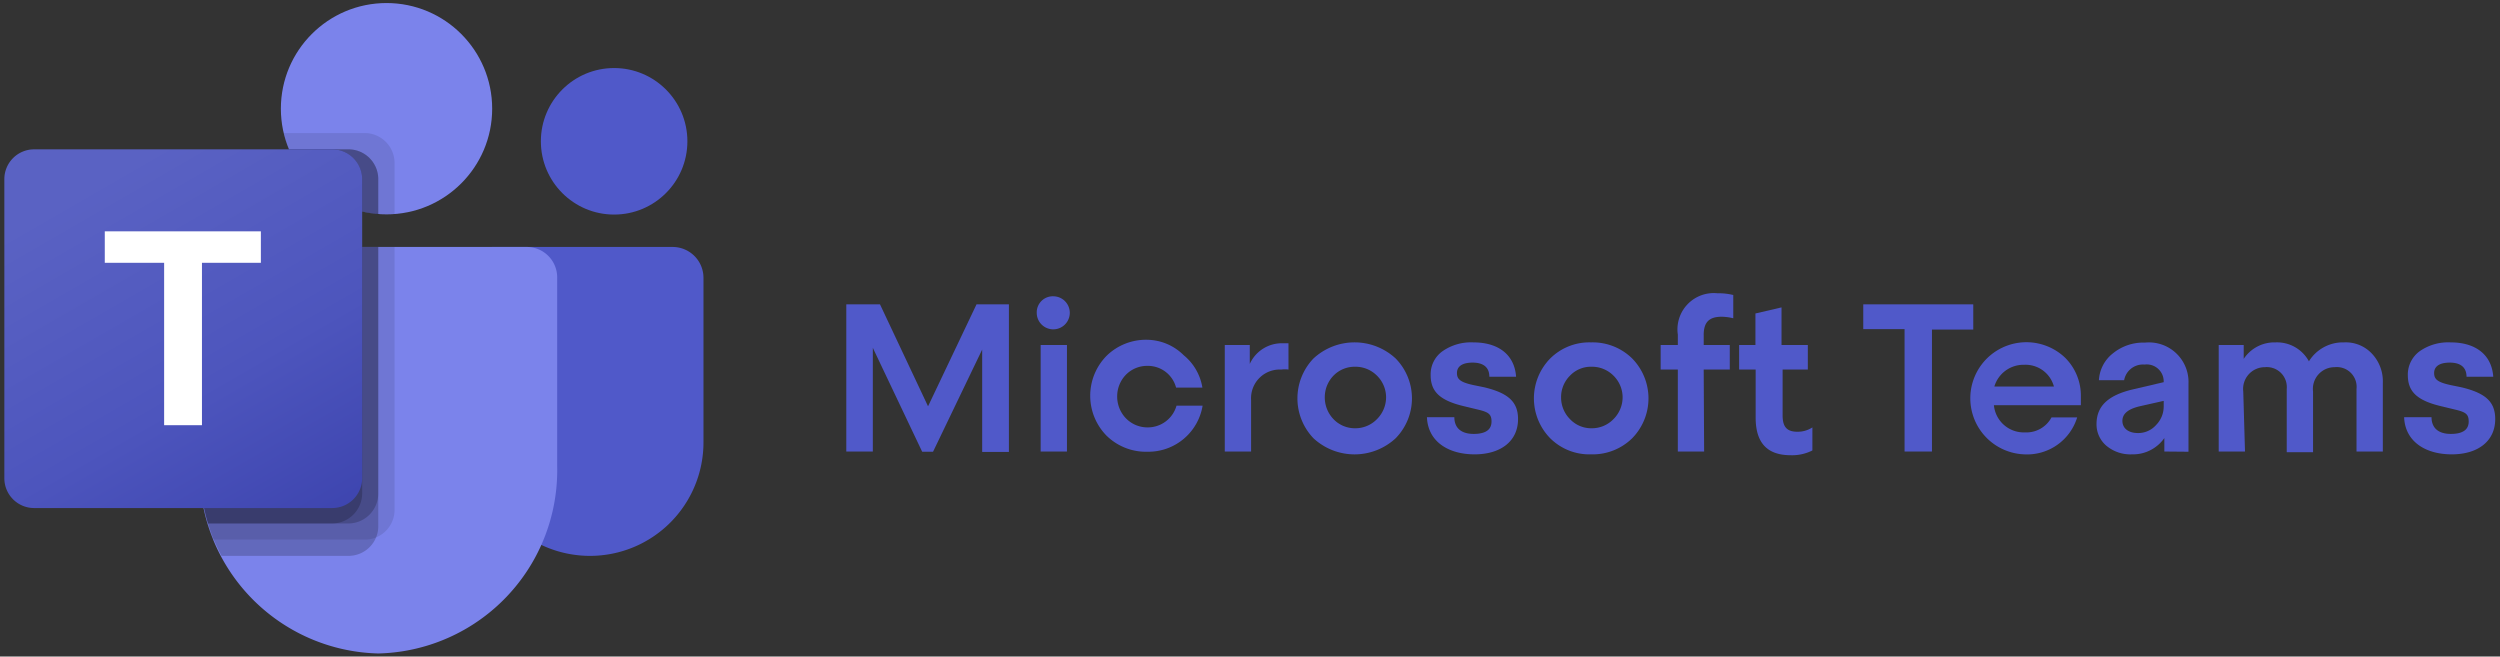
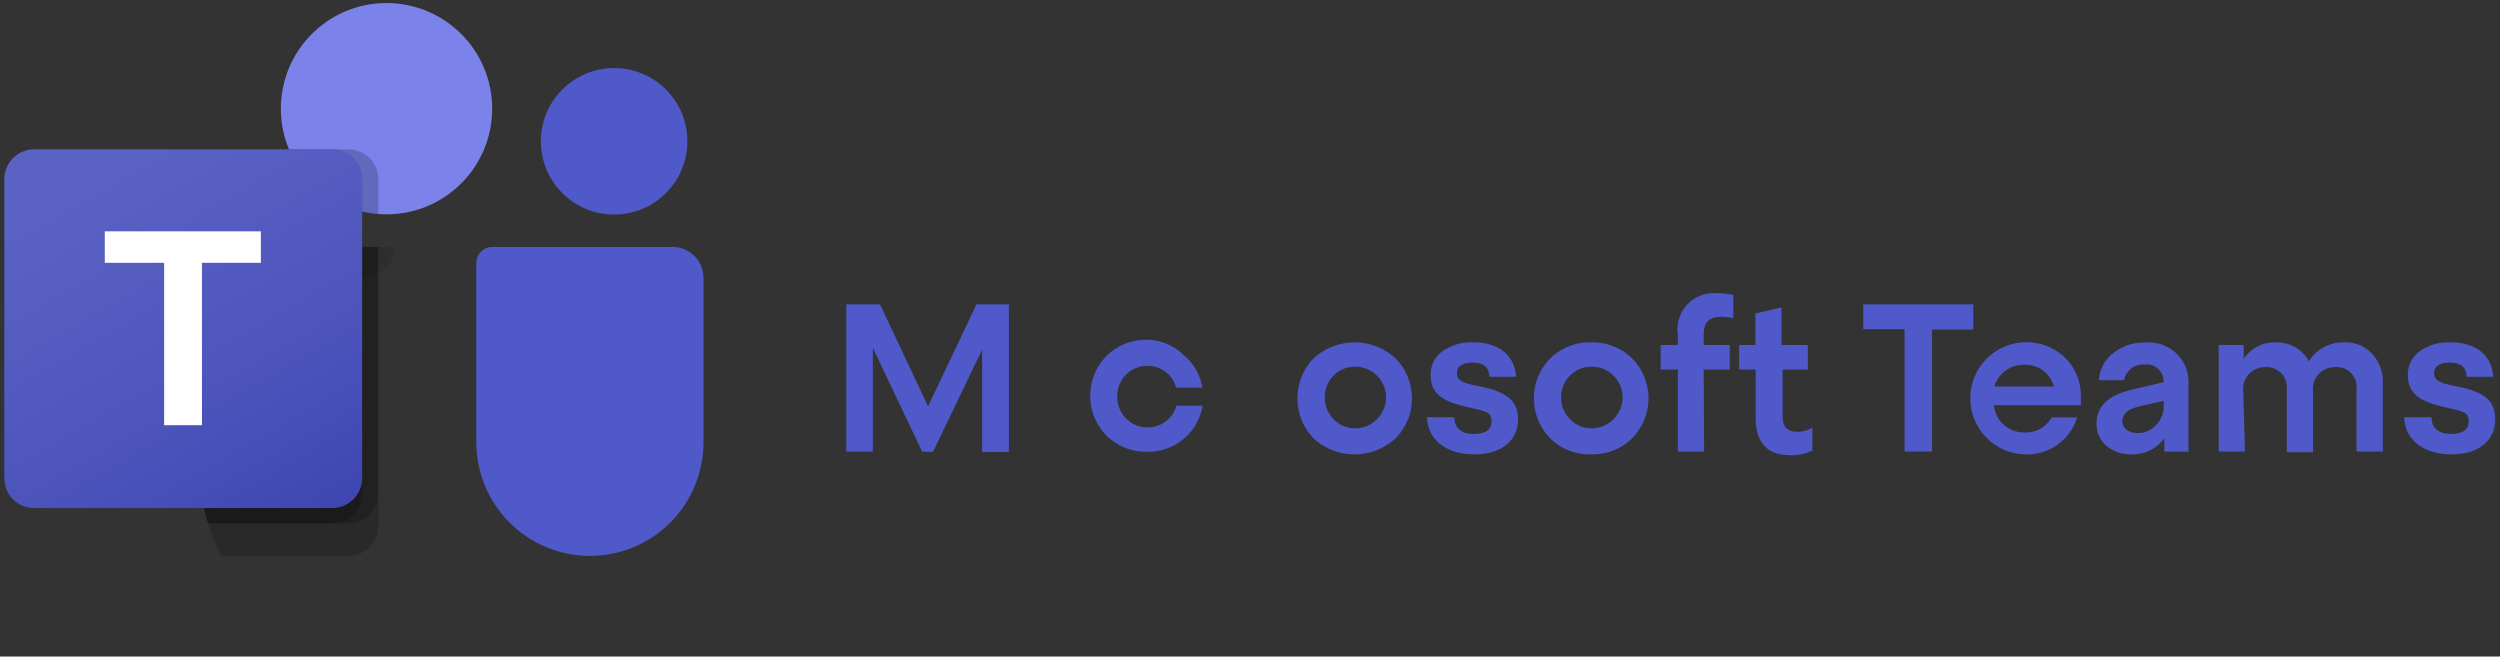
<svg xmlns="http://www.w3.org/2000/svg" id="Capa_1" data-name="Capa 1" viewBox="0 0 115 30.2">
  <rect x="0" y="0" width="115" height="30.2" fill="#333333" stroke="none" />
  <defs>
    <style>.cls-1{fill:#5059c9;}.cls-2{fill:#7b83eb;}.cls-3{opacity:0.1;}.cls-3,.cls-4{isolation:isolate;}.cls-4{opacity:0.2;}.cls-5{fill:url(#Degradado_sin_nombre_2);}.cls-6{fill:#fff;}</style>
    <linearGradient id="Degradado_sin_nombre_2" x1="-269.47" y1="-1866.01" x2="-259.9" y2="-1849.43" gradientTransform="translate(305.31 2098.83) scale(1.12)" gradientUnits="userSpaceOnUse">
      <stop offset="0" stop-color="#5a62c3" />
      <stop offset="0.5" stop-color="#4d55bd" />
      <stop offset="1" stop-color="#3940ab" />
    </linearGradient>
  </defs>
  <path class="cls-1" d="M22.63,11.36h8.31a1.42,1.42,0,0,1,1.42,1.42v7.57a5.22,5.22,0,0,1-5.22,5.22h0a5.23,5.23,0,0,1-5.23-5.22V12.1a.74.74,0,0,1,.74-.74Z" />
  <circle class="cls-1" cx="28.25" cy="6.5" r="3.37" />
  <circle class="cls-2" cx="17.78" cy="5" r="4.86" />
-   <path class="cls-2" d="M24.26,11.36H10.55A1.4,1.4,0,0,0,9.18,12.8v8.63a8.43,8.43,0,0,0,8.22,8.63,8.43,8.43,0,0,0,8.23-8.63V12.8A1.4,1.4,0,0,0,24.26,11.36Z" />
-   <path class="cls-3" d="M18.15,11.36v12.1a1.37,1.37,0,0,1-.85,1.26,1.3,1.3,0,0,1-.52.1h-7c-.09-.24-.18-.49-.26-.74a9.14,9.14,0,0,1-.39-2.65V12.8a1.4,1.4,0,0,1,1.36-1.44Z" />
+   <path class="cls-3" d="M18.15,11.36a1.37,1.37,0,0,1-.85,1.26,1.3,1.3,0,0,1-.52.1h-7c-.09-.24-.18-.49-.26-.74a9.14,9.14,0,0,1-.39-2.65V12.8a1.4,1.4,0,0,1,1.36-1.44Z" />
  <path class="cls-4" d="M17.4,11.36V24.2a1.3,1.3,0,0,1-.1.52,1.37,1.37,0,0,1-1.27.85H10.19q-.19-.36-.36-.75c-.1-.25-.18-.49-.26-.74a9.14,9.14,0,0,1-.39-2.65V12.8a1.4,1.4,0,0,1,1.36-1.44Z" />
  <path class="cls-4" d="M17.4,11.36V22.71A1.38,1.38,0,0,1,16,24.08H9.57a9.14,9.14,0,0,1-.39-2.65V12.8a1.4,1.4,0,0,1,1.36-1.44Z" />
  <path class="cls-4" d="M16.66,11.36V22.71a1.39,1.39,0,0,1-1.37,1.37H9.57a9.14,9.14,0,0,1-.39-2.65V12.8a1.4,1.4,0,0,1,1.36-1.44Z" />
-   <path class="cls-3" d="M18.15,7.49V9.85H17.4a4.57,4.57,0,0,1-.74-.12,4.86,4.86,0,0,1-3.37-2.86,4.69,4.69,0,0,1-.24-.75h3.73a1.38,1.38,0,0,1,1.37,1.37Z" />
-   <path class="cls-4" d="M17.4,8.24V9.85a4.57,4.57,0,0,1-.74-.12,4.86,4.86,0,0,1-3.37-2.86H16A1.37,1.37,0,0,1,17.4,8.24Z" />
  <path class="cls-4" d="M17.4,8.24V9.85a4.57,4.57,0,0,1-.74-.12,4.86,4.86,0,0,1-3.37-2.86H16A1.37,1.37,0,0,1,17.4,8.24Z" />
  <path class="cls-4" d="M16.66,8.24V9.73a4.86,4.86,0,0,1-3.37-2.86h2A1.39,1.39,0,0,1,16.66,8.24Z" />
  <path class="cls-5" d="M1.57,6.87H15.28a1.38,1.38,0,0,1,1.38,1.37V22a1.38,1.38,0,0,1-1.38,1.37H1.57A1.37,1.37,0,0,1,.2,22V8.24A1.37,1.37,0,0,1,1.57,6.87Z" />
  <path class="cls-6" d="M12,12.09H9.29v7.47H7.55V12.09H4.82V10.64H12Z" />
  <path class="cls-1" d="M40.15,20.77H38.93V14h1.55l2.21,4.69L44.92,14h1.49v6.79H45.18V16.08l-2.26,4.7h-.5L40.15,16Z" />
-   <path class="cls-1" d="M48.47,13.63a.76.76,0,1,1-.78.76A.74.74,0,0,1,48.47,13.63Zm.61,7.14H47.87v-4.9h1.21Z" />
  <path class="cls-1" d="M54.45,16.34a2.42,2.42,0,0,1,.86,1.49H54.1a1.34,1.34,0,0,0-1.31-1,1.37,1.37,0,0,0-1,.41,1.43,1.43,0,0,0-.4,1,1.44,1.44,0,0,0,.4,1,1.38,1.38,0,0,0,1,.42,1.37,1.37,0,0,0,1.33-1h1.2a2.53,2.53,0,0,1-2.53,2.12,2.59,2.59,0,0,1-1.89-.74,2.62,2.62,0,0,1,0-3.67,2.59,2.59,0,0,1,1.89-.74A2.43,2.43,0,0,1,54.45,16.34Z" />
-   <path class="cls-1" d="M57.55,18.39v2.38H56.34v-4.9h1.15v.87A1.62,1.62,0,0,1,59,15.79l.27,0V17a1.19,1.19,0,0,0-.33,0A1.32,1.32,0,0,0,57.55,18.39Z" />
  <path class="cls-1" d="M60.42,16.49a2.78,2.78,0,0,1,3.78,0,2.62,2.62,0,0,1,0,3.67,2.78,2.78,0,0,1-3.78,0,2.65,2.65,0,0,1,0-3.67Zm2.92.79a1.39,1.39,0,0,0-1-.41,1.36,1.36,0,0,0-1,.41,1.43,1.43,0,0,0-.4,1,1.44,1.44,0,0,0,.4,1,1.36,1.36,0,0,0,1,.42,1.38,1.38,0,0,0,1-.42,1.42,1.42,0,0,0,.42-1A1.4,1.4,0,0,0,63.34,17.28Z" />
  <path class="cls-1" d="M69.74,17.33H68.51c0-.42-.26-.65-.77-.65s-.72.2-.72.48.15.42.74.55l.49.1c1.15.27,1.58.69,1.58,1.47,0,1-.78,1.62-2,1.62s-2.15-.6-2.19-1.71h1.26c0,.5.32.77.89.77s.82-.21.82-.57-.16-.44-.67-.56l-.58-.14c-1.15-.27-1.55-.69-1.55-1.44a1.3,1.3,0,0,1,.54-1.09,2.29,2.29,0,0,1,1.43-.41C68.93,15.75,69.67,16.32,69.74,17.33Z" />
  <path class="cls-1" d="M71.31,16.49a2.55,2.55,0,0,1,1.88-.74,2.59,2.59,0,0,1,1.89.74,2.62,2.62,0,0,1,0,3.67,2.59,2.59,0,0,1-1.89.74,2.55,2.55,0,0,1-1.88-.74,2.62,2.62,0,0,1,0-3.67Zm2.91.79a1.39,1.39,0,0,0-1-.41,1.33,1.33,0,0,0-1,.41,1.39,1.39,0,0,0-.41,1,1.41,1.41,0,0,0,.41,1,1.34,1.34,0,0,0,1,.42,1.38,1.38,0,0,0,1-.42,1.42,1.42,0,0,0,.42-1A1.4,1.4,0,0,0,74.22,17.28Z" />
  <path class="cls-1" d="M78.39,20.77H77.18V17h-.79V15.87h.79v-.48A1.67,1.67,0,0,1,79,13.49a2.87,2.87,0,0,1,.73.08v1.07a2.41,2.41,0,0,0-.53-.07c-.58,0-.83.25-.83.84v.46h1.2V17h-1.2Z" />
  <path class="cls-1" d="M80.75,15.87V14.42l1.2-.28v1.73h1.21V17H82v2.11c0,.54.21.75.68.75a1.22,1.22,0,0,0,.69-.2v1.06a2.05,2.05,0,0,1-1,.22c-1.08,0-1.61-.57-1.61-1.73V17H80V15.87Z" />
  <path class="cls-1" d="M88.87,20.77H87.61V15.14h-1.9V14h5.06v1.16h-1.9Z" />
  <path class="cls-1" d="M94.37,19.2h1.18a2.41,2.41,0,0,1-2.44,1.7A2.58,2.58,0,1,1,95,16.46a2.46,2.46,0,0,1,.72,1.79v.39h-4a1.38,1.38,0,0,0,1.43,1.25A1.31,1.31,0,0,0,94.37,19.2Zm-2.63-1.42h2.74a1.35,1.35,0,0,0-1.36-1A1.4,1.4,0,0,0,91.74,17.78Z" />
  <path class="cls-1" d="M99.56,20.77v-.62a1.76,1.76,0,0,1-1.49.75,1.72,1.72,0,0,1-1.17-.39,1.29,1.29,0,0,1-.46-1c0-.83.53-1.33,1.68-1.6l1.41-.33v-.05a.78.78,0,0,0-.88-.76.88.88,0,0,0-.94.72H96.55a1.68,1.68,0,0,1,.65-1.24,2.21,2.21,0,0,1,1.47-.49,1.82,1.82,0,0,1,2,1.9v3.12Zm-.38-1.22a1.21,1.21,0,0,0,.35-.86v-.25l-1.11.25c-.54.13-.79.35-.79.67s.25.56.72.56A1.09,1.09,0,0,0,99.18,19.55Z" />
  <path class="cls-1" d="M103.27,20.77h-1.21v-4.9h1.15v.64a1.69,1.69,0,0,1,1.46-.76,1.67,1.67,0,0,1,1.54.87,1.84,1.84,0,0,1,1.62-.87,1.64,1.64,0,0,1,1.28.52,1.85,1.85,0,0,1,.5,1.34v3.16H108.4V17.89a.91.91,0,0,0-1-1,1,1,0,0,0-1,1.12v2.79h-1.21V17.89a.92.92,0,0,0-1-1,1,1,0,0,0-1,1.12Z" />
  <path class="cls-1" d="M114.69,17.33h-1.23c0-.42-.26-.65-.77-.65s-.72.2-.72.48.15.42.74.55l.49.1c1.16.27,1.58.69,1.58,1.47,0,1-.78,1.62-2,1.62s-2.15-.6-2.19-1.71h1.26c0,.5.32.77.89.77s.82-.21.82-.57-.16-.44-.67-.56l-.58-.14c-1.15-.27-1.55-.69-1.55-1.44a1.33,1.33,0,0,1,.54-1.09,2.29,2.29,0,0,1,1.43-.41C113.88,15.75,114.62,16.32,114.69,17.33Z" />
</svg>